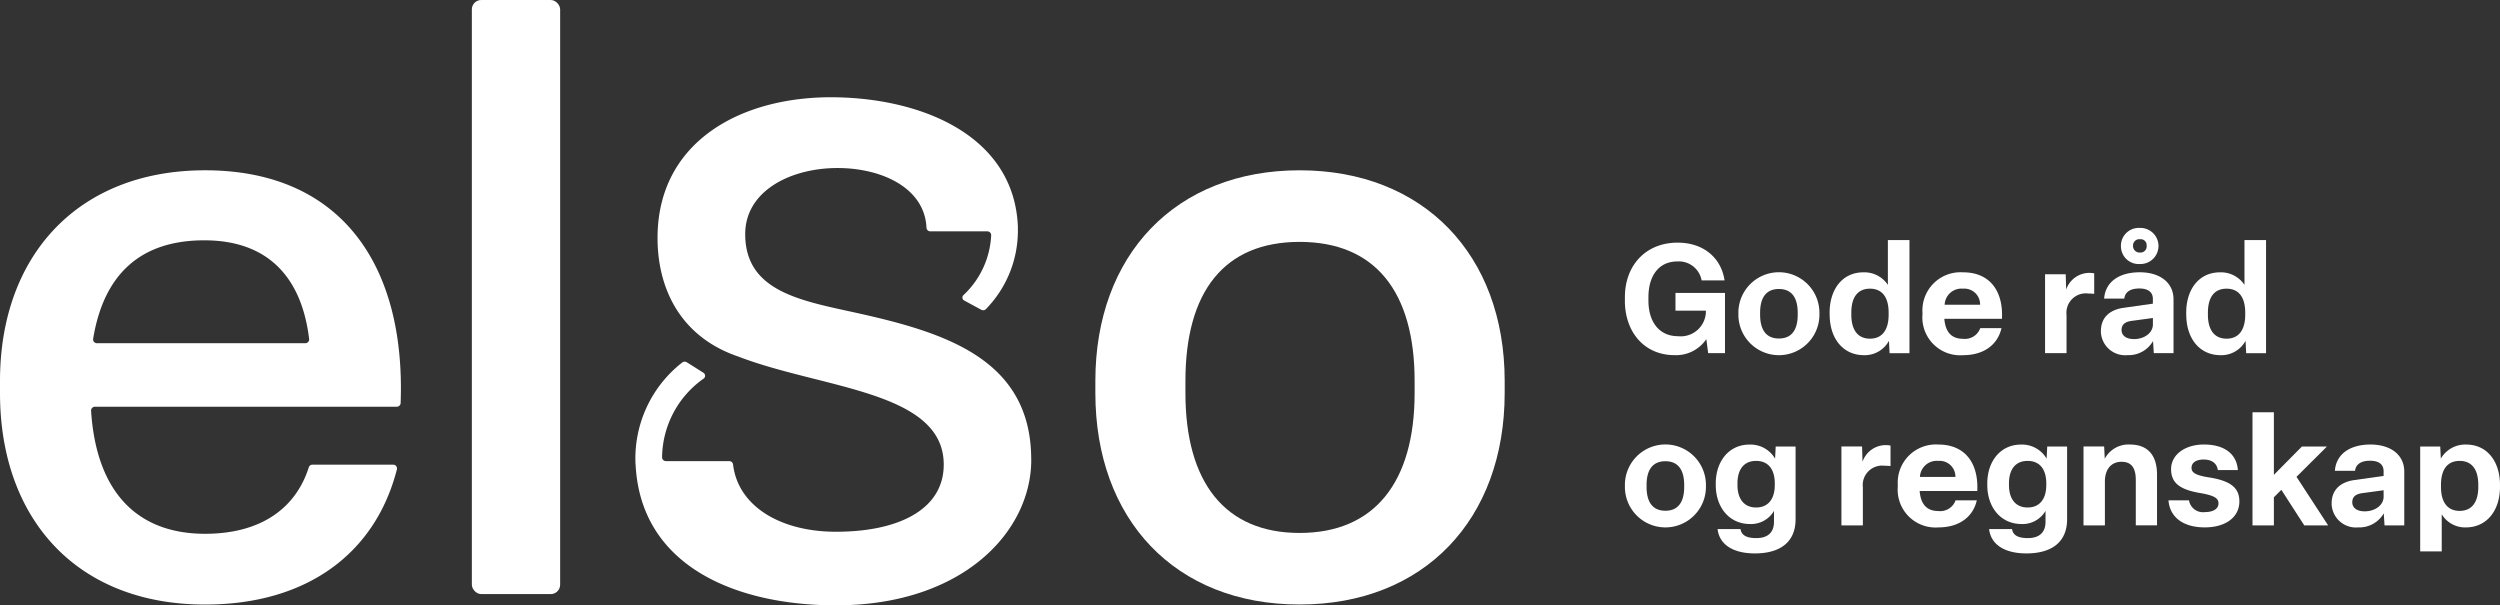
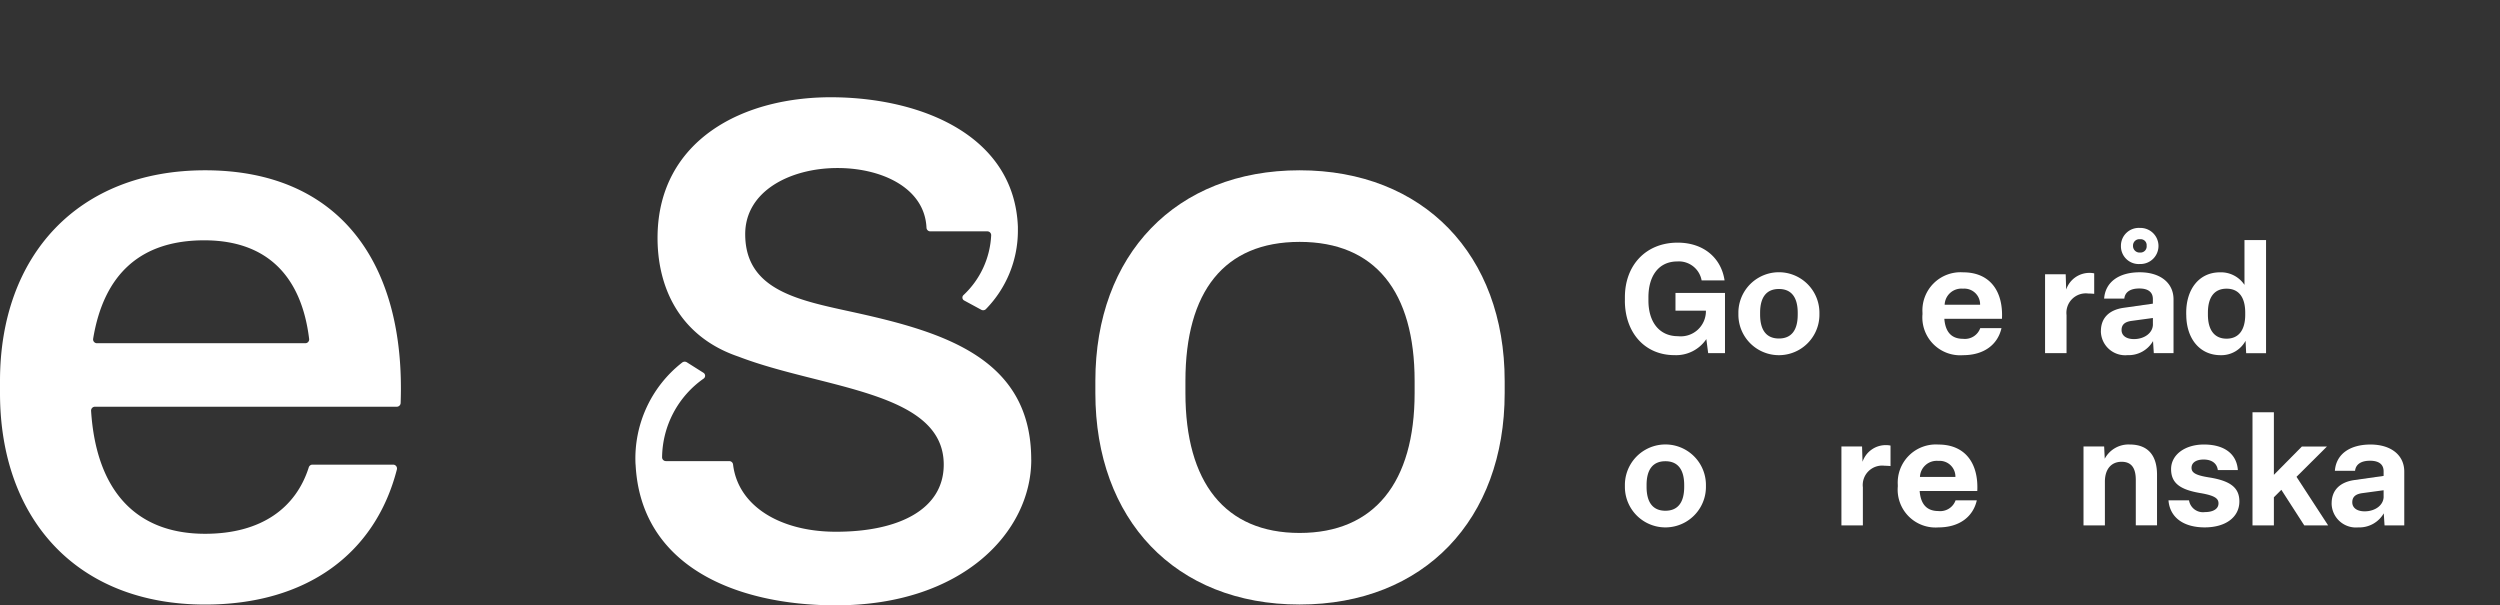
<svg xmlns="http://www.w3.org/2000/svg" id="Elso_payoff_H_W_RGB" width="324.425" height="78.549" viewBox="0 0 324.425 78.549">
  <rect x="0" y="0" width="324.425" height="78.549" fill="#333333" stroke="none" />
  <path id="Path_47" data-name="Path 47" d="M1.42,84.466V82.9c0-16.28,10.124-27.342,26.612-27.342,17.48,0,26.04,12.1,25.379,30.2a.5.5,0,0,1-.5.482H13.74a.5.5,0,0,0-.5.531c.665,10.405,5.862,15.957,14.79,15.957,7.352,0,11.806-3.4,13.459-8.621a.5.5,0,0,1,.474-.351H52.439a.5.5,0,0,1,.486.62c-2.792,10.9-11.679,17.537-24.893,17.537C11.331,111.91,1.42,100.741,1.42,84.466ZM41.037,78a.5.5,0,0,0,.5-.555c-.972-8.013-5.348-12.8-13.61-12.8S14.891,69.031,13.507,77.42A.5.5,0,0,0,14,78H41.037Z" transform="translate(-1.42 -33.459)" fill="#fff" />
  <path id="Path_48" data-name="Path 48" d="M349.63,84.466V82.9c0-16.382,10.434-27.342,26.505-27.342S402.747,66.516,402.747,82.9v1.563c0,16.382-10.434,27.444-26.612,27.444S349.63,100.847,349.63,84.466Zm41.43,0V82.9c0-11.585-5.115-18.051-14.924-18.051s-14.818,6.47-14.818,18.051v1.563c0,11.585,5.115,18.157,14.818,18.157S391.06,96.051,391.06,84.466Z" transform="translate(-207.485 -33.459)" fill="#fff" />
-   <rect id="Rectangle_5" data-name="Rectangle 5" width="11.459" height="77.095" rx="1.22" transform="translate(61.232 0)" fill="#fff" />
  <path id="Path_49" data-name="Path 49" d="M254.788,79.352c0-13.075-11.242-16.512-22.852-19.072-7.115-1.568-14.263-2.78-14.263-10.181,0-5.568,5.784-8.511,11.769-8.577,5.817-.065,11.524,2.511,11.757,7.756a.493.493,0,0,0,.5.461h7.393a.494.494,0,0,1,.5.514,11.354,11.354,0,0,1-3.6,7.764.433.433,0,0,0,.106.7l2.212,1.2a.507.507,0,0,0,.6-.09,14.54,14.54,0,0,0,4.148-10.083h0v-.608h0C252.6,37.538,241,32.542,229.446,32.342c-12.173-.212-22.934,5.637-23.146,17.872C206.186,56.9,209.093,63.387,216.816,66c10.883,4.184,26.62,4.454,26.62,14.006,0,5.821-5.846,8.719-13.99,8.715-7.213,0-12.7-3.315-13.349-8.719a.5.5,0,0,0-.494-.449h-8.217a.494.494,0,0,1-.5-.494,12.652,12.652,0,0,1,5.4-10.218.452.452,0,0,0-.029-.747l-2.151-1.359a.534.534,0,0,0-.62.033,15.789,15.789,0,0,0-6.046,13.222h.008c.649,13.181,12.985,18.28,26,18.28,16.455,0,25.346-9.548,25.346-18.892Z" transform="translate(-120.967 -19.716)" fill="#fff" />
  <g id="Group_7" data-name="Group 7" transform="translate(210.859 29.579)">
    <g id="Group_5" data-name="Group 5">
      <path id="Path_50" data-name="Path 50" d="M517.964,86.079v-.437c0-4.147,2.719-7.083,6.842-7.083,3.433,0,5.674,2.045,6.091,4.9h-2.976A3,3,0,0,0,524.765,81c-2.421,0-3.747,1.886-3.747,4.641v.437c0,2.776,1.408,4.621,3.829,4.621a3.265,3.265,0,0,0,3.629-3.315h-3.948v-2.3h6.425V92.9H528.77l-.237-1.825a4.726,4.726,0,0,1-4.147,2.082c-3.87,0-6.425-2.955-6.425-7.083Z" transform="translate(-517.96 -76.65)" fill="#fff" />
      <path id="Path_51" data-name="Path 51" d="M554.05,93.485v-.257a5.258,5.258,0,0,1,10.516.02v.237a5.258,5.258,0,0,1-10.516,0Zm7.7,0v-.237c0-2-.812-3.094-2.441-3.094s-2.441,1.09-2.441,3.074v.257c0,2,.812,3.094,2.441,3.094S561.749,95.489,561.749,93.485Z" transform="translate(-539.318 -82.23)" fill="#fff" />
-       <path id="Path_52" data-name="Path 52" d="M583.05,87.419v-.257c0-3.017,1.645-5.237,4.384-5.237a3.665,3.665,0,0,1,3.176,1.629V77.74h2.8V92.419h-2.58l-.078-1.608a3.574,3.574,0,0,1-3.233,1.866c-2.755,0-4.462-2.2-4.462-5.258Zm7.658,0v-.257c0-2-.833-3.115-2.421-3.115s-2.421,1.11-2.421,3.115v.257c0,2,.853,3.115,2.421,3.115S590.708,89.423,590.708,87.419Z" transform="translate(-556.479 -76.164)" fill="#fff" />
      <path id="Path_53" data-name="Path 53" d="M612.564,93.485v-.257a4.948,4.948,0,0,1,5.278-5.237c3.49,0,5.217,2.462,5.037,6.029H615.4c.139,1.747.951,2.6,2.441,2.6a2.112,2.112,0,0,0,2.221-1.388h2.755c-.494,2.164-2.3,3.511-4.98,3.511a4.912,4.912,0,0,1-5.278-5.258Zm7.479-1.29a2.046,2.046,0,0,0-2.221-2.082,2.174,2.174,0,0,0-2.38,2.082Z" transform="translate(-573.943 -82.23)" fill="#fff" />
      <path id="Path_54" data-name="Path 54" d="M651.54,98.588V88.35h2.678l.061,1.984A3.185,3.185,0,0,1,657.3,88.17a2.867,2.867,0,0,1,.616.061v2.657c-.2-.02-.514-.041-.772-.041a2.519,2.519,0,0,0-2.817,2.8v4.939h-2.776Z" transform="translate(-597.011 -82.337)" fill="#fff" />
      <path id="Path_55" data-name="Path 55" d="M669.29,87.274c0-1.747,1.11-2.776,2.976-3.033l3.768-.535v-.6c0-.853-.555-1.368-1.764-1.368-1.131,0-1.845.437-1.943,1.31H669.71c.159-2.184,1.964-3.413,4.621-3.413s4.384,1.368,4.384,3.511v6.985h-2.56l-.1-1.568a3.656,3.656,0,0,1-3.315,1.825,3.155,3.155,0,0,1-3.454-3.115Zm2.6-11.071a2.314,2.314,0,0,1,2.462-2.323,2.342,2.342,0,1,1,0,4.682A2.309,2.309,0,0,1,671.89,76.2Zm4.147,10.177v-.812l-2.776.376c-.853.118-1.29.478-1.29,1.188s.6,1.172,1.608,1.172c1.351,0,2.461-.792,2.461-1.923Zm-.812-10.2a.768.768,0,0,0-.853-.833.816.816,0,0,0-.914.833.85.85,0,0,0,.914.894A.8.8,0,0,0,675.225,76.182Z" transform="translate(-607.515 -73.88)" fill="#fff" />
      <path id="Path_56" data-name="Path 56" d="M696.41,87.419v-.257c0-3.017,1.645-5.237,4.384-5.237a3.665,3.665,0,0,1,3.176,1.629V77.74h2.8V92.419h-2.58l-.078-1.608a3.574,3.574,0,0,1-3.233,1.866c-2.755,0-4.462-2.2-4.462-5.258Zm7.658,0v-.257c0-2-.833-3.115-2.421-3.115s-2.421,1.11-2.421,3.115v.257c0,2,.853,3.115,2.421,3.115S704.068,89.423,704.068,87.419Z" transform="translate(-623.564 -76.164)" fill="#fff" />
    </g>
    <g id="Group_6" data-name="Group 6" transform="translate(0.004 23.921)">
      <path id="Path_57" data-name="Path 57" d="M517.97,148.235v-.257a5.258,5.258,0,0,1,10.516.02v.237a5.258,5.258,0,1,1-10.516,0Zm7.695,0V148c0-2-.812-3.094-2.441-3.094s-2.441,1.09-2.441,3.074v.257c0,2,.812,3.094,2.441,3.094S525.665,150.239,525.665,148.235Z" transform="translate(-517.97 -138.552)" fill="#fff" />
-       <path id="Path_58" data-name="Path 58" d="M547.1,153.715h2.976c.118.772.735,1.172,2.045,1.172,1.567,0,2.3-.792,2.3-2.123v-1.408a3.446,3.446,0,0,1-3.094,1.706c-2.755,0-4.462-2.221-4.462-5.058v-.216c0-2.817,1.666-5.037,4.384-5.037a3.7,3.7,0,0,1,3.315,1.825l.078-1.568h2.58v9.442c0,2.837-1.866,4.425-5.278,4.425-3.017,0-4.641-1.29-4.841-3.156ZM554.524,148v-.216c0-1.8-.833-2.915-2.421-2.915s-2.421,1.11-2.421,2.915V148c0,1.8.853,2.915,2.421,2.915S554.524,149.8,554.524,148Z" transform="translate(-535.073 -138.558)" fill="#fff" />
      <path id="Path_59" data-name="Path 59" d="M586.8,153.338V143.1h2.678l.061,1.984a3.185,3.185,0,0,1,3.017-2.164,2.869,2.869,0,0,1,.616.061v2.657c-.2-.02-.514-.041-.771-.041a2.519,2.519,0,0,0-2.817,2.8v4.939h-2.776Z" transform="translate(-558.702 -138.658)" fill="#fff" />
      <path id="Path_60" data-name="Path 60" d="M604.714,148.235v-.257a4.948,4.948,0,0,1,5.278-5.237c3.49,0,5.217,2.462,5.037,6.029h-7.478c.139,1.747.951,2.6,2.441,2.6a2.112,2.112,0,0,0,2.221-1.388h2.755c-.494,2.164-2.3,3.511-4.98,3.511a4.912,4.912,0,0,1-5.278-5.258Zm7.478-1.29a2.046,2.046,0,0,0-2.221-2.082,2.174,2.174,0,0,0-2.38,2.082Z" transform="translate(-569.301 -138.552)" fill="#fff" />
-       <path id="Path_61" data-name="Path 61" d="M633.413,153.715h2.976c.118.772.735,1.172,2.045,1.172,1.567,0,2.3-.792,2.3-2.123v-1.408a3.446,3.446,0,0,1-3.094,1.706c-2.755,0-4.462-2.221-4.462-5.058v-.216c0-2.817,1.665-5.037,4.384-5.037a3.7,3.7,0,0,1,3.315,1.825l.078-1.568h2.58v9.442c0,2.837-1.866,4.425-5.278,4.425-3.017,0-4.641-1.29-4.841-3.156ZM640.834,148v-.216c0-1.8-.833-2.915-2.421-2.915s-2.421,1.11-2.421,2.915V148c0,1.8.853,2.915,2.421,2.915S640.834,149.8,640.834,148Z" transform="translate(-586.15 -138.558)" fill="#fff" />
      <path id="Path_62" data-name="Path 62" d="M663.76,153.225V142.987h2.678l.078,1.588a3.49,3.49,0,0,1,3.233-1.845c2.539,0,3.551,1.608,3.551,3.907v6.585h-2.755v-5.891c0-1.486-.514-2.359-1.845-2.359s-2.164.951-2.164,2.58v5.674Z" transform="translate(-604.246 -138.546)" fill="#fff" />
      <path id="Path_63" data-name="Path 63" d="M690.784,149.972h2.658A1.834,1.834,0,0,0,695.5,151.5c1.053,0,1.768-.4,1.768-1.131,0-.633-.478-1.012-2.323-1.331-2.621-.437-3.829-1.27-3.829-3.115s1.768-3.192,4.266-3.192c2.637,0,4.245,1.208,4.4,3.315h-2.6c-.118-.894-.812-1.367-1.845-1.367-.951,0-1.568.4-1.568,1.07,0,.633.514.972,2.262,1.249,2.776.437,3.947,1.331,3.947,3.115,0,2.025-1.747,3.372-4.5,3.372s-4.523-1.29-4.7-3.511Z" transform="translate(-620.237 -138.546)" fill="#fff" />
      <path id="Path_64" data-name="Path 64" d="M720.256,143.51v3.649H717.48V132.48h2.776V140.6l3.629-3.67h3.253l-3.947,3.927,4.107,6.307H724.2l-2.976-4.621Z" transform="translate(-636.037 -132.48)" fill="#fff" />
      <path id="Path_65" data-name="Path 65" d="M742.64,150.384c0-1.747,1.11-2.776,2.976-3.033l3.768-.535v-.6c0-.853-.555-1.368-1.763-1.368-1.131,0-1.845.437-1.943,1.31H743.06c.159-2.184,1.963-3.413,4.621-3.413s4.384,1.368,4.384,3.511v6.985h-2.56l-.1-1.568a3.656,3.656,0,0,1-3.315,1.825,3.155,3.155,0,0,1-3.453-3.115Zm6.744-.894v-.812l-2.776.376c-.853.118-1.29.478-1.29,1.188s.6,1.172,1.608,1.172c1.351,0,2.462-.792,2.462-1.923Z" transform="translate(-650.926 -138.558)" fill="#fff" />
-       <path id="Path_66" data-name="Path 66" d="M770.79,156.607V143h2.6l.078,1.568a3.654,3.654,0,0,1,3.294-1.825c2.739,0,4.384,2.221,4.384,5.237v.257c0,3.037-1.686,5.258-4.446,5.258a3.55,3.55,0,0,1-3.115-1.706v4.821h-2.8Zm7.54-8.372v-.257c0-2-.833-3.115-2.421-3.115s-2.421,1.11-2.421,3.115v.257c0,2,.853,3.115,2.421,3.115S778.33,150.239,778.33,148.235Z" transform="translate(-667.585 -138.552)" fill="#fff" />
    </g>
  </g>
</svg>